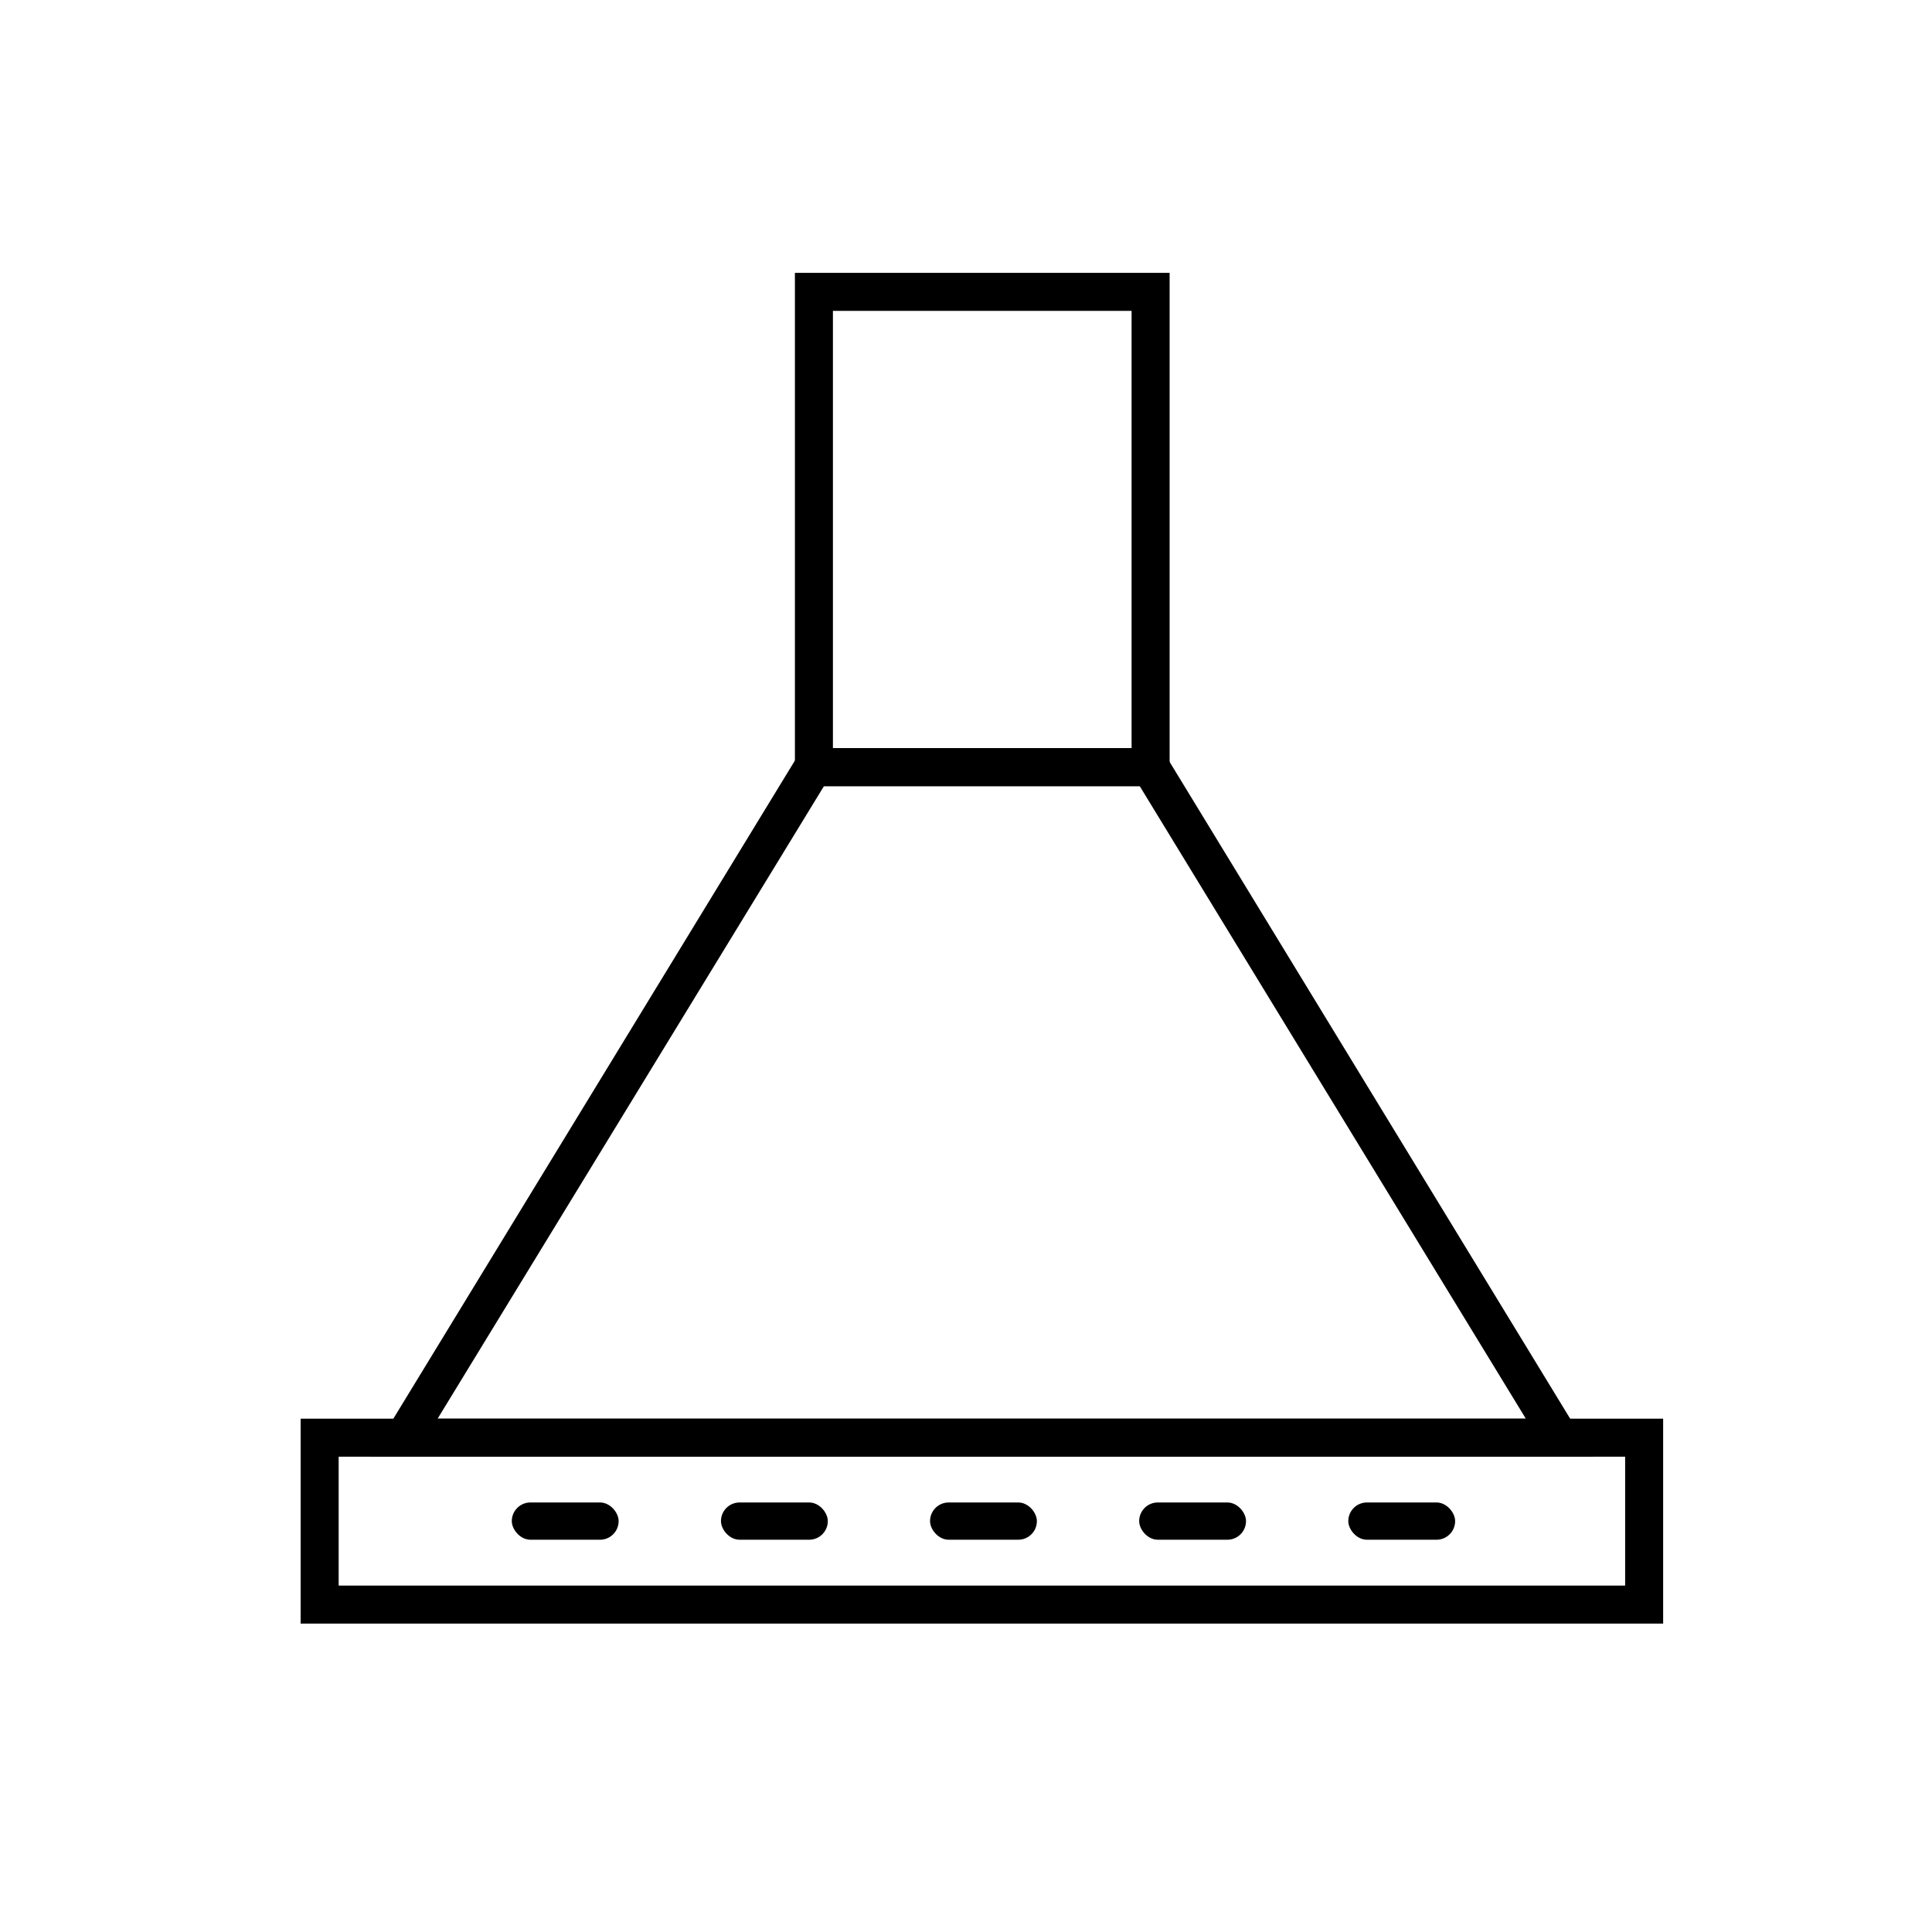
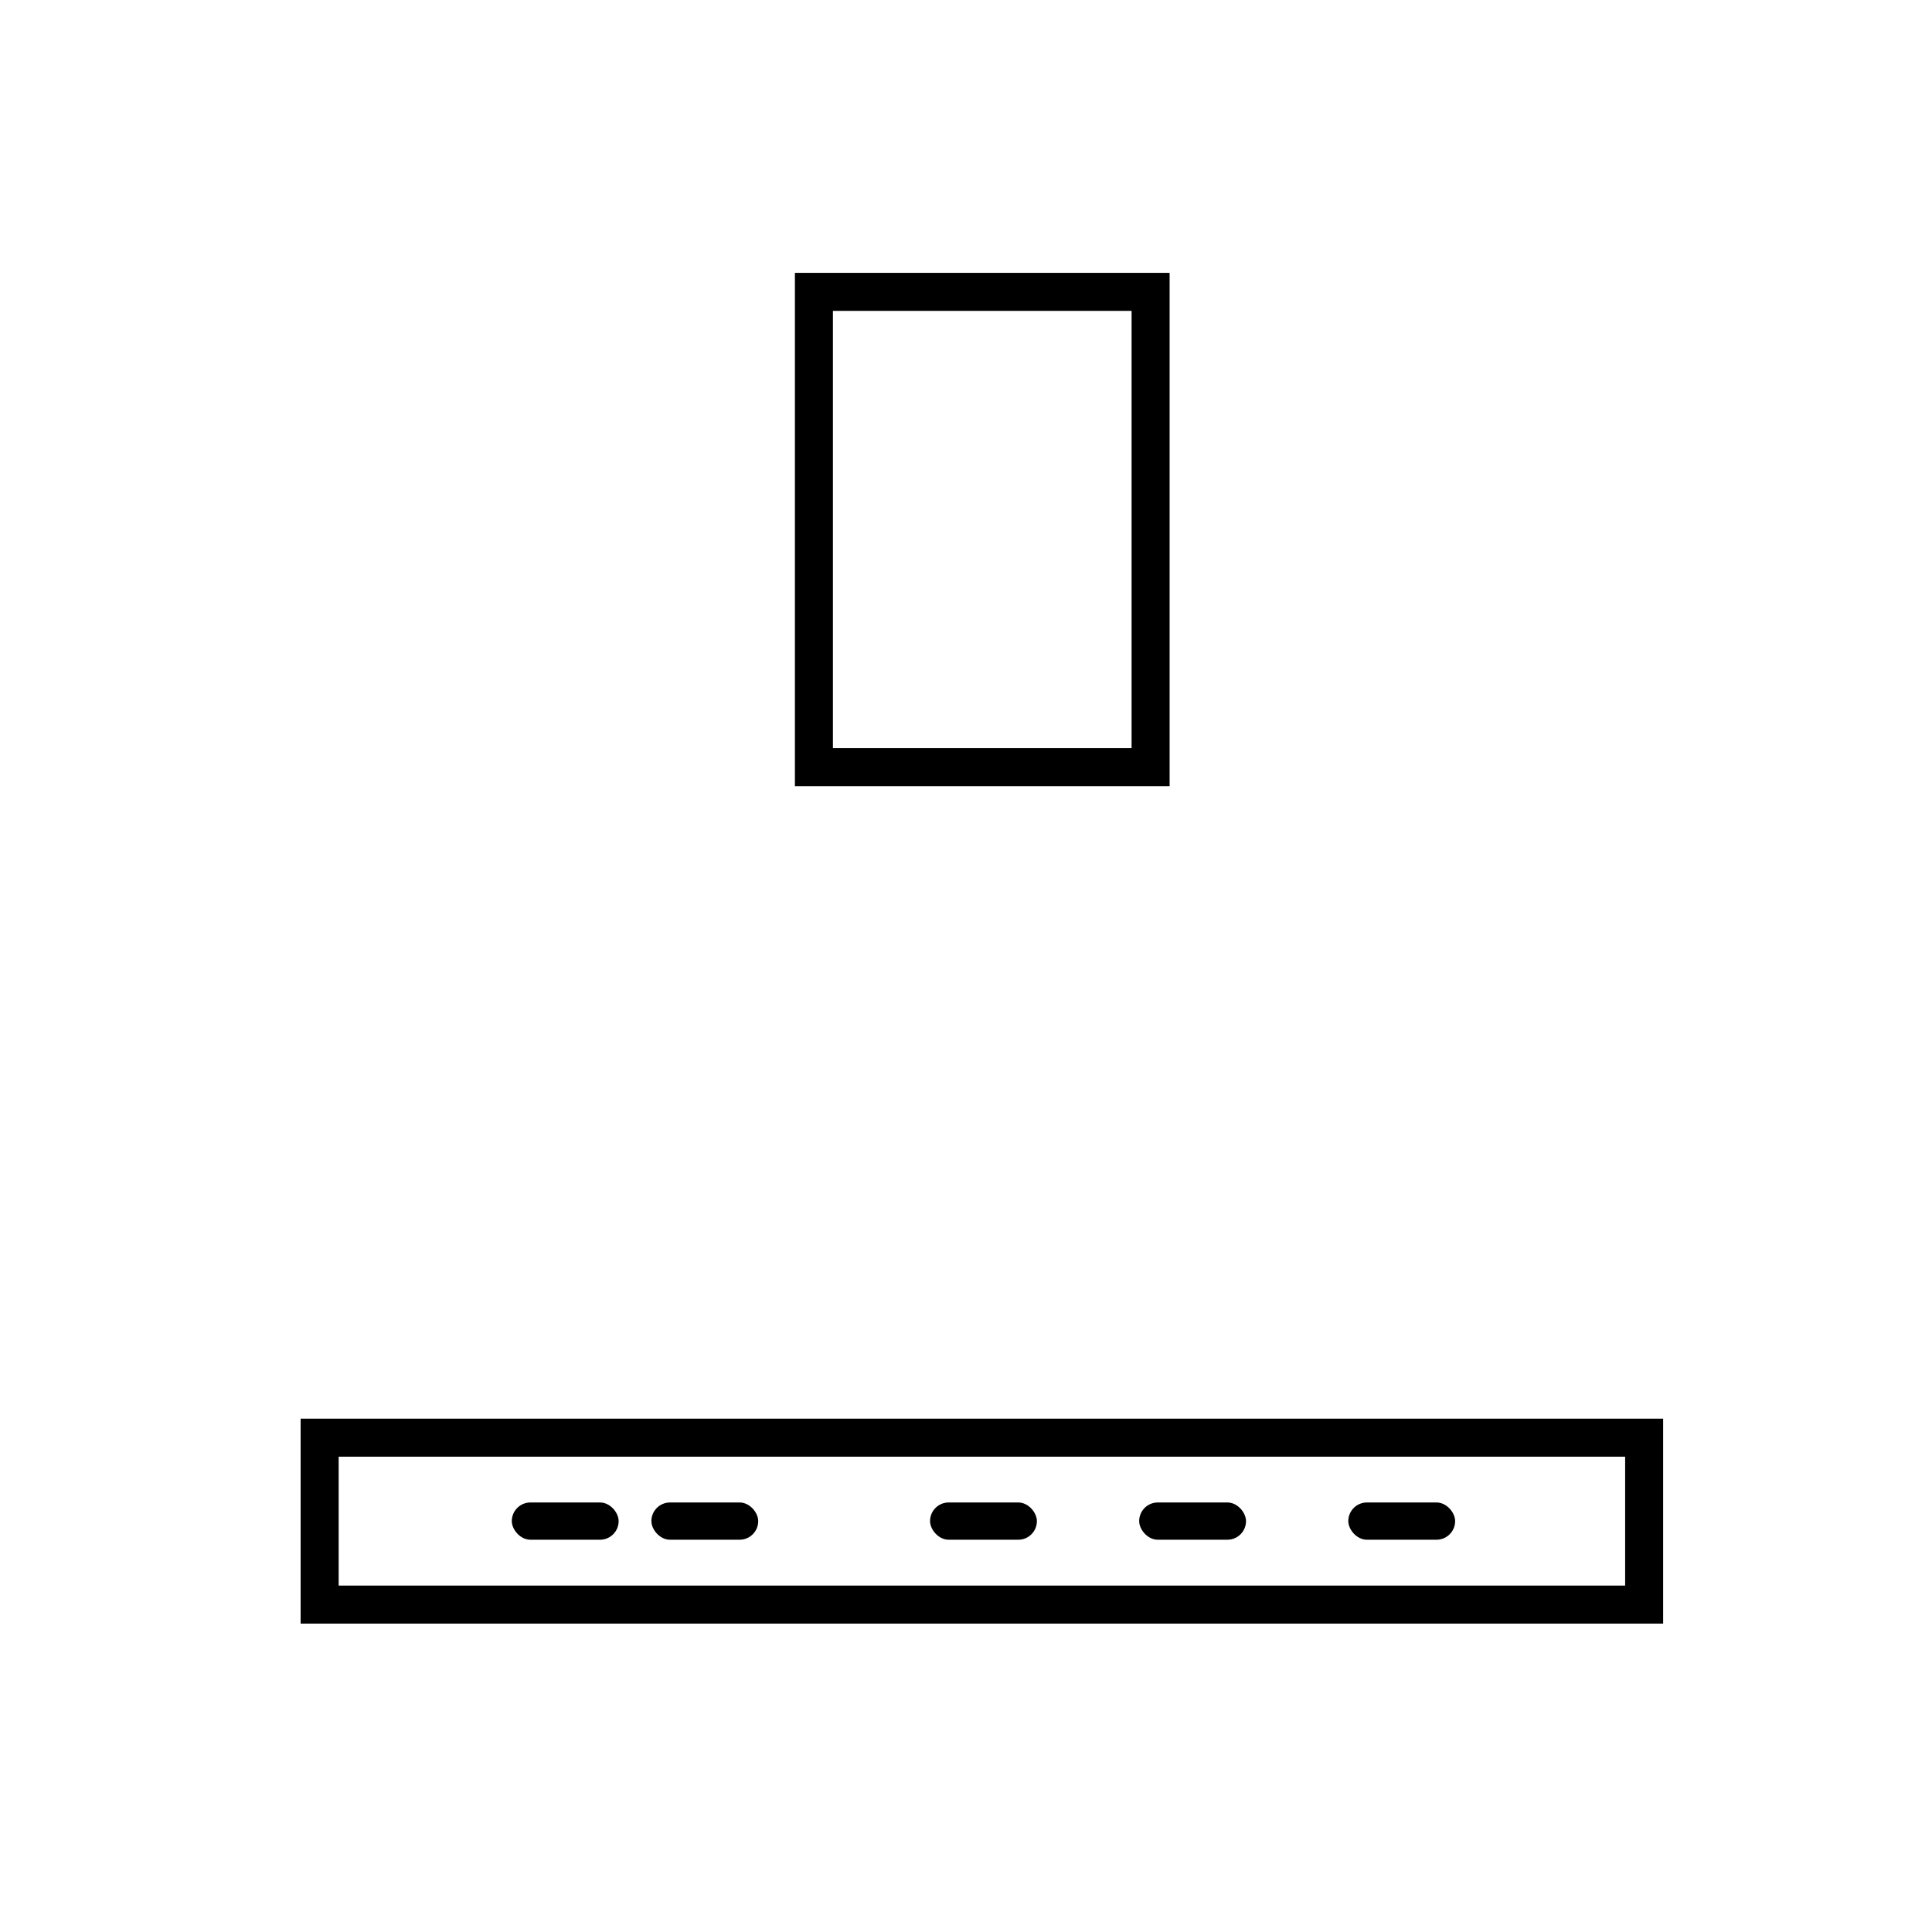
<svg xmlns="http://www.w3.org/2000/svg" fill="#000000" width="800px" height="800px" version="1.1" viewBox="144 144 512 512">
  <g>
    <path d="m284.57 542.17h18.438c2.727 0 4.938 2.727 4.938 4.938 0 2.727-2.211 4.938-4.938 4.938h-18.438c-2.727 0-4.938-2.727-4.938-4.938 0-2.727 2.211-4.938 4.938-4.938z" />
-     <path d="m340 542.17h18.438c2.727 0 4.938 2.727 4.938 4.938 0 2.727-2.211 4.938-4.938 4.938h-18.438c-2.727 0-4.938-2.727-4.938-4.938 0-2.727 2.211-4.938 4.938-4.938z" />
+     <path d="m340 542.17c2.727 0 4.938 2.727 4.938 4.938 0 2.727-2.211 4.938-4.938 4.938h-18.438c-2.727 0-4.938-2.727-4.938-4.938 0-2.727 2.211-4.938 4.938-4.938z" />
    <path d="m395.41 542.17h18.438c2.727 0 4.938 2.727 4.938 4.938 0 2.727-2.211 4.938-4.938 4.938h-18.438c-2.727 0-4.938-2.727-4.938-4.938 0-2.727 2.211-4.938 4.938-4.938z" />
    <path d="m450.83 542.17h18.438c2.727 0 4.938 2.727 4.938 4.938 0 2.727-2.211 4.938-4.938 4.938h-18.438c-2.727 0-4.938-2.727-4.938-4.938 0-2.727 2.211-4.938 4.938-4.938z" />
    <path d="m506.25 542.17h18.438c2.727 0 4.938 2.727 4.938 4.938 0 2.727-2.211 4.938-4.938 4.938h-18.438c-2.727 0-4.938-2.727-4.938-4.938 0-2.727 2.211-4.938 4.938-4.938z" />
    <path d="m584.75 574.27h-361.08v-54.309h361.08zm-351-10.074h340.93v-34.16h-340.93z" />
    <path d="m453.96 352.34h-99.301v-136.03l99.301-0.004zm-89.227-10.078h79.148v-115.88h-79.148z" />
-     <path d="m566.25 530.03h-324.15l114.57-187.77h95.066zm-306.27-10.078 288.38 0.004-102.32-167.62h-83.684z" />
  </g>
</svg>